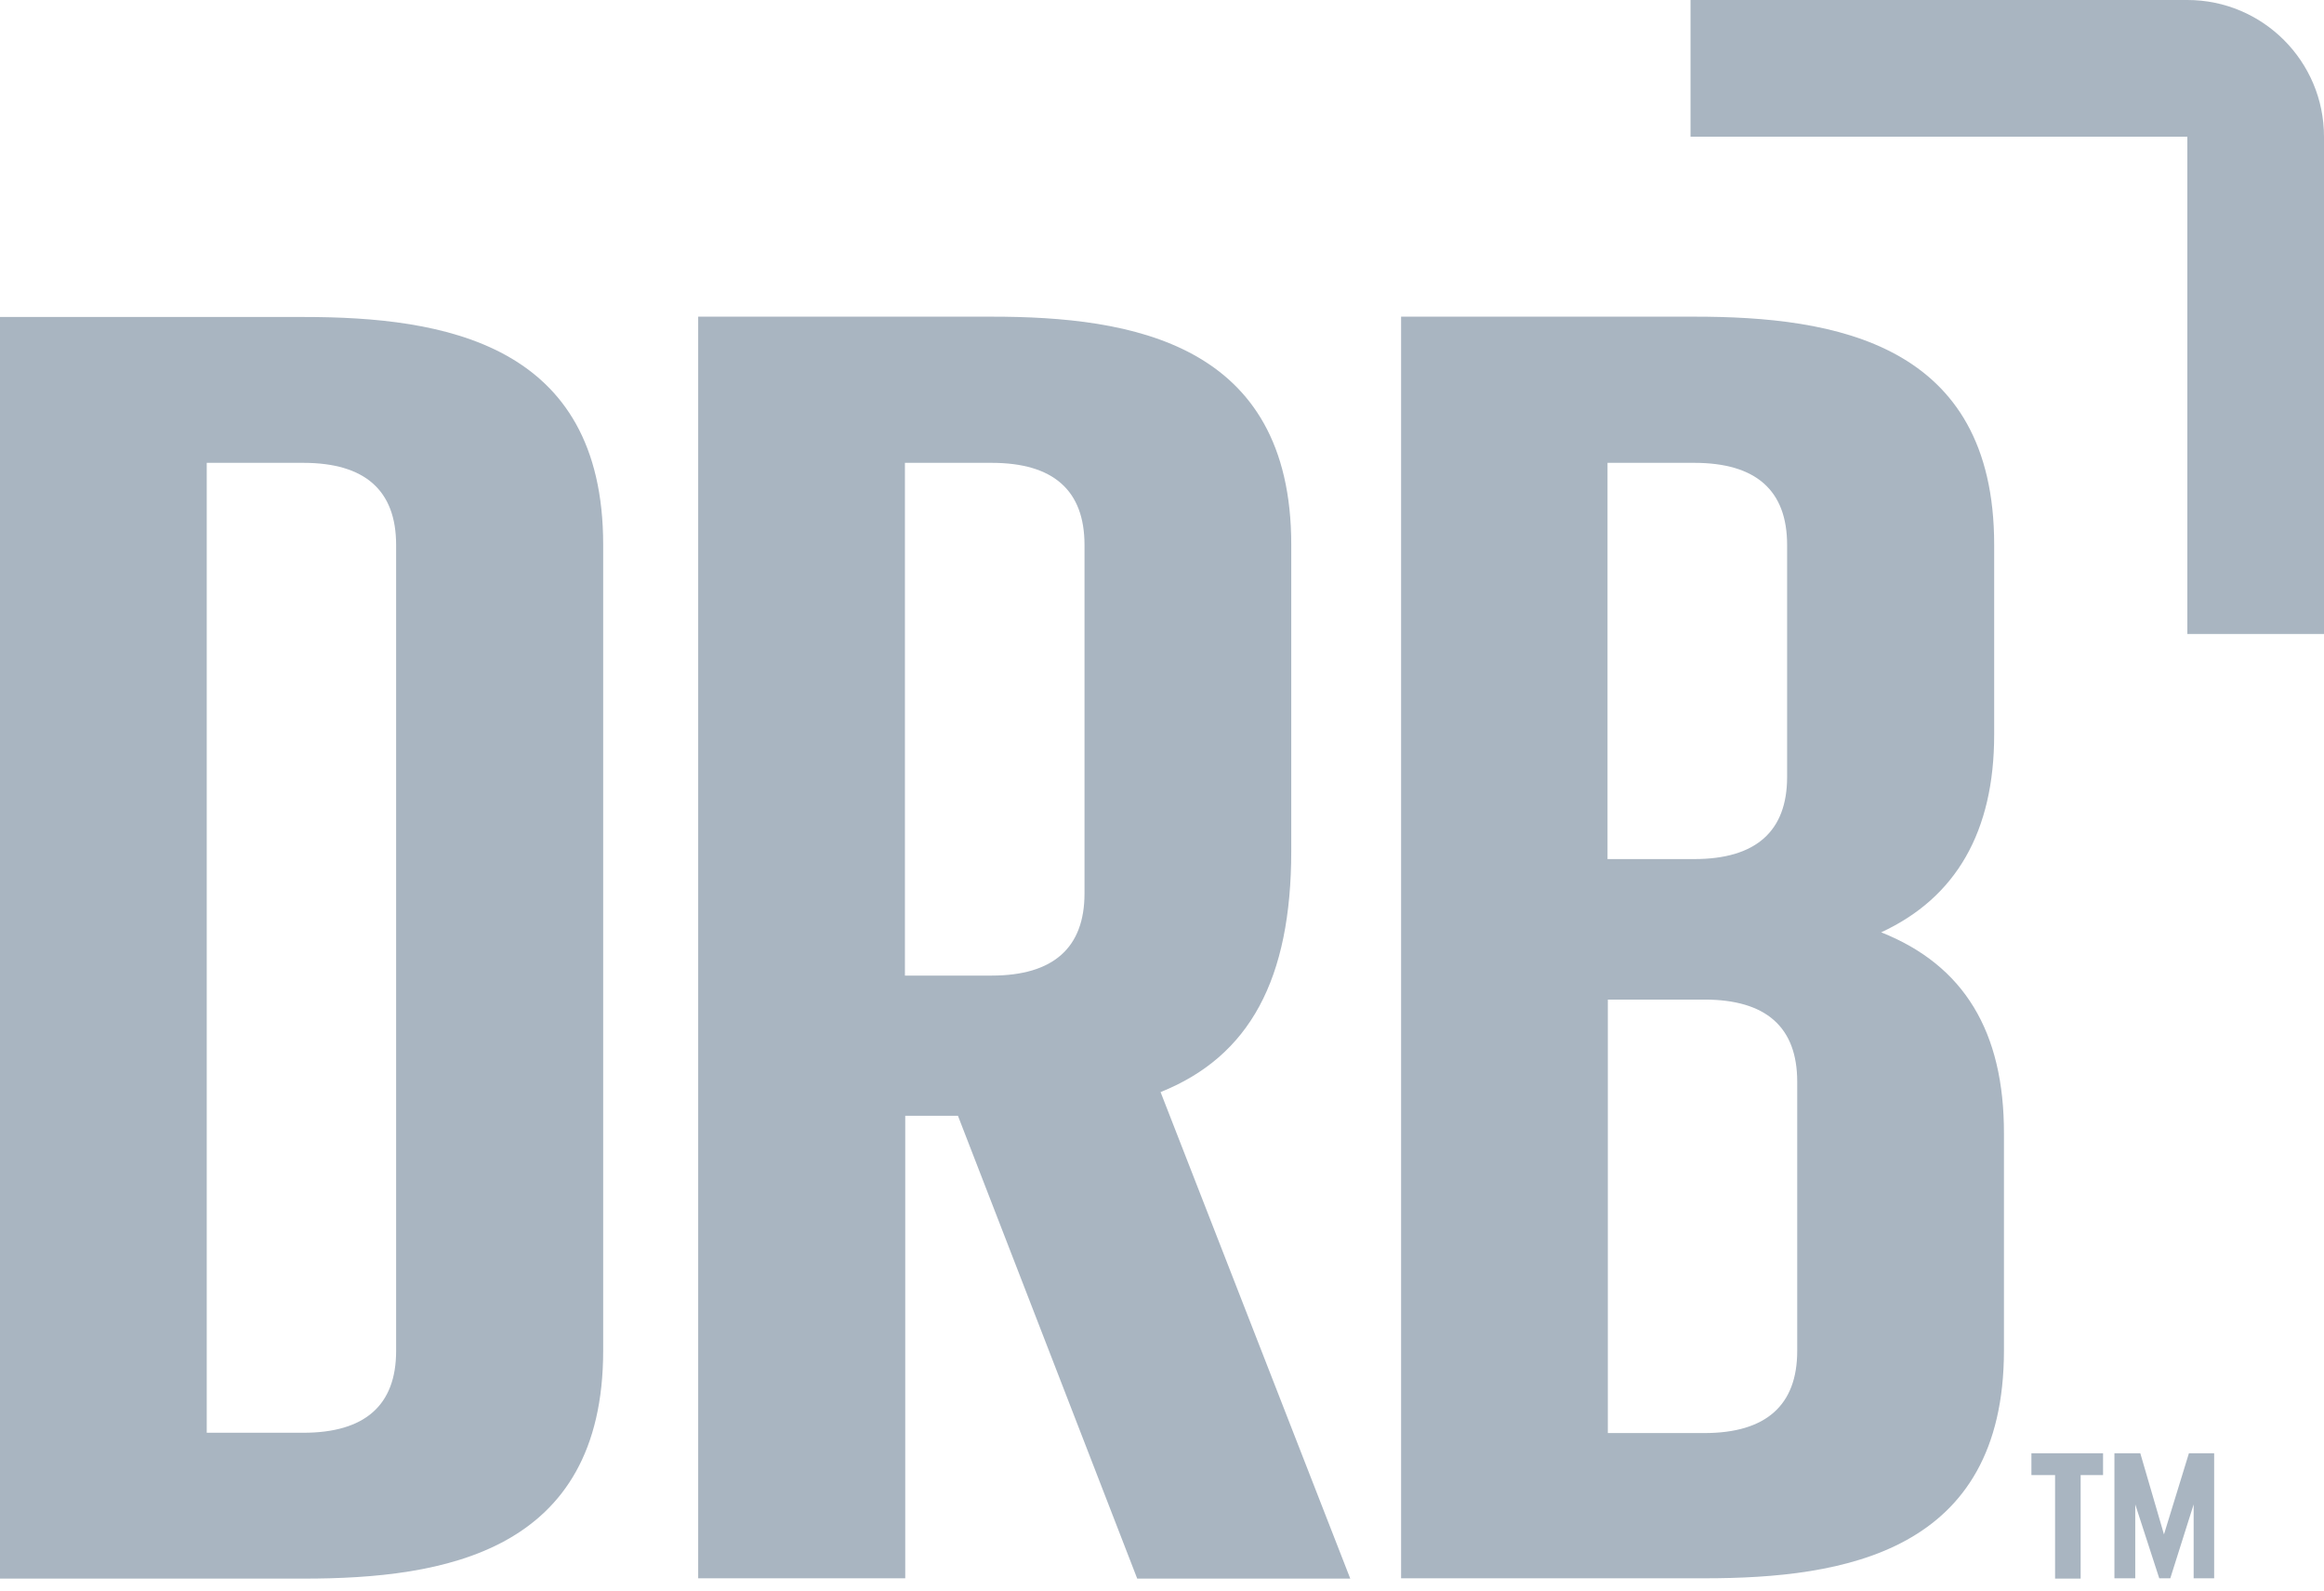
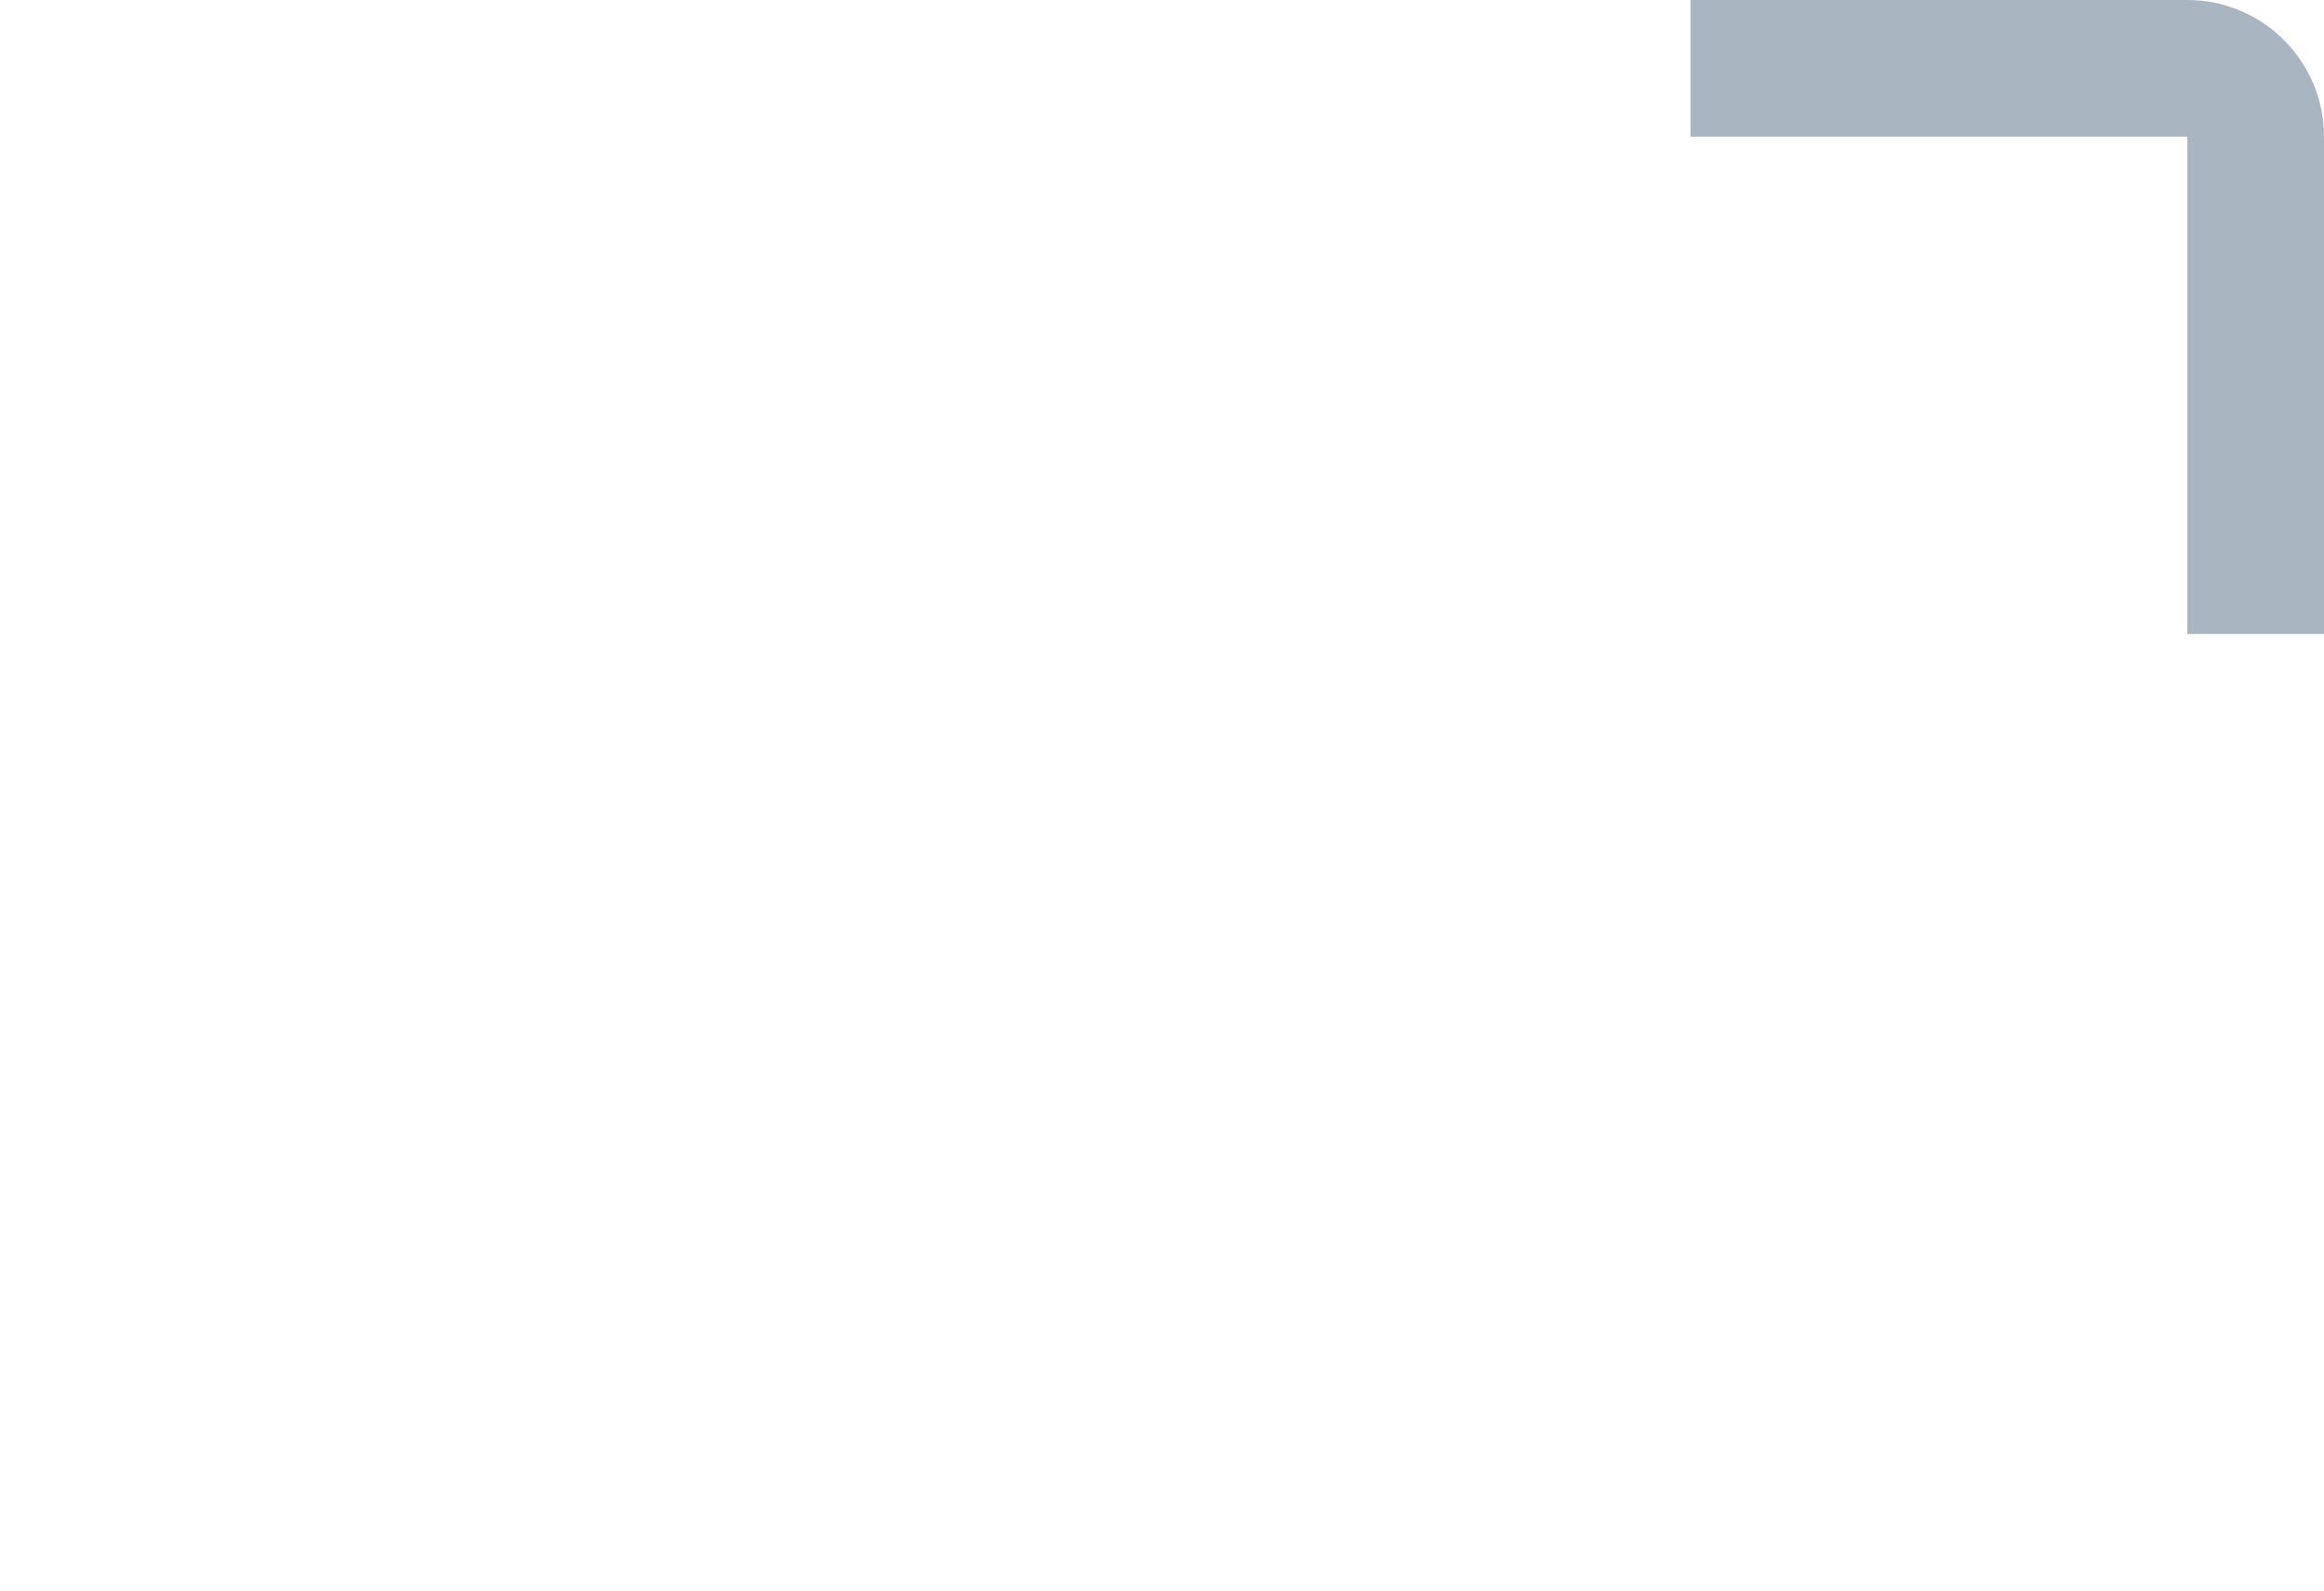
<svg xmlns="http://www.w3.org/2000/svg" width="168" height="115" viewBox="0 0 168 115" fill="none">
  <path d="M158.121 9.88V45.816H168V9.88C168 4.426 163.574 0 158.121 0H122.207V9.88H158.121Z" fill="#A9B5C1" />
-   <path d="M21.95 22.908H0V114.084H21.95C32.035 114.084 43.603 112.213 43.603 97.61V39.359C43.603 24.779 32.035 22.908 21.95 22.908ZM14.945 33.449H21.927C26.376 33.449 28.635 35.434 28.635 39.382V97.633C28.635 101.558 26.376 103.543 21.927 103.543H14.945V33.449ZM93.344 61.491V39.359C93.344 24.756 81.775 22.885 71.69 22.885H50.471V114.061H65.439V80.635H69.249L82.209 114.084H97.61L83.897 78.923C90.332 76.345 93.344 70.778 93.344 61.491ZM65.416 33.449H71.69C76.14 33.449 78.398 35.434 78.398 39.382V64.572C78.398 68.496 76.14 70.504 71.69 70.504H65.416V33.449ZM135.988 67.378C141.419 64.868 144.157 60.077 144.157 53.095V39.359C144.157 24.756 132.588 22.885 122.503 22.885H101.284V114.061H123.211C133.296 114.061 144.864 112.19 144.864 97.588V81.958C144.887 74.543 141.966 69.751 135.988 67.378ZM129.189 56.152C129.189 60.077 126.93 62.084 122.481 62.084H116.206V33.449H122.481C126.93 33.449 129.189 35.434 129.189 39.382V56.152ZM116.229 72.238H123.211C127.66 72.238 129.919 74.223 129.919 78.17V97.633C129.919 101.558 127.66 103.565 123.211 103.565H116.229V72.238ZM148.56 106.6H146.849V105.026H152.028V106.6H150.408V114.084H148.56V106.6ZM152.85 105.026H154.721L156.432 110.89L158.235 105.026H160.06V114.061H158.577V108.722L156.888 114.061H156.09L154.356 108.722V114.061H152.85V105.026Z" fill="#A9B5C1" />
</svg>